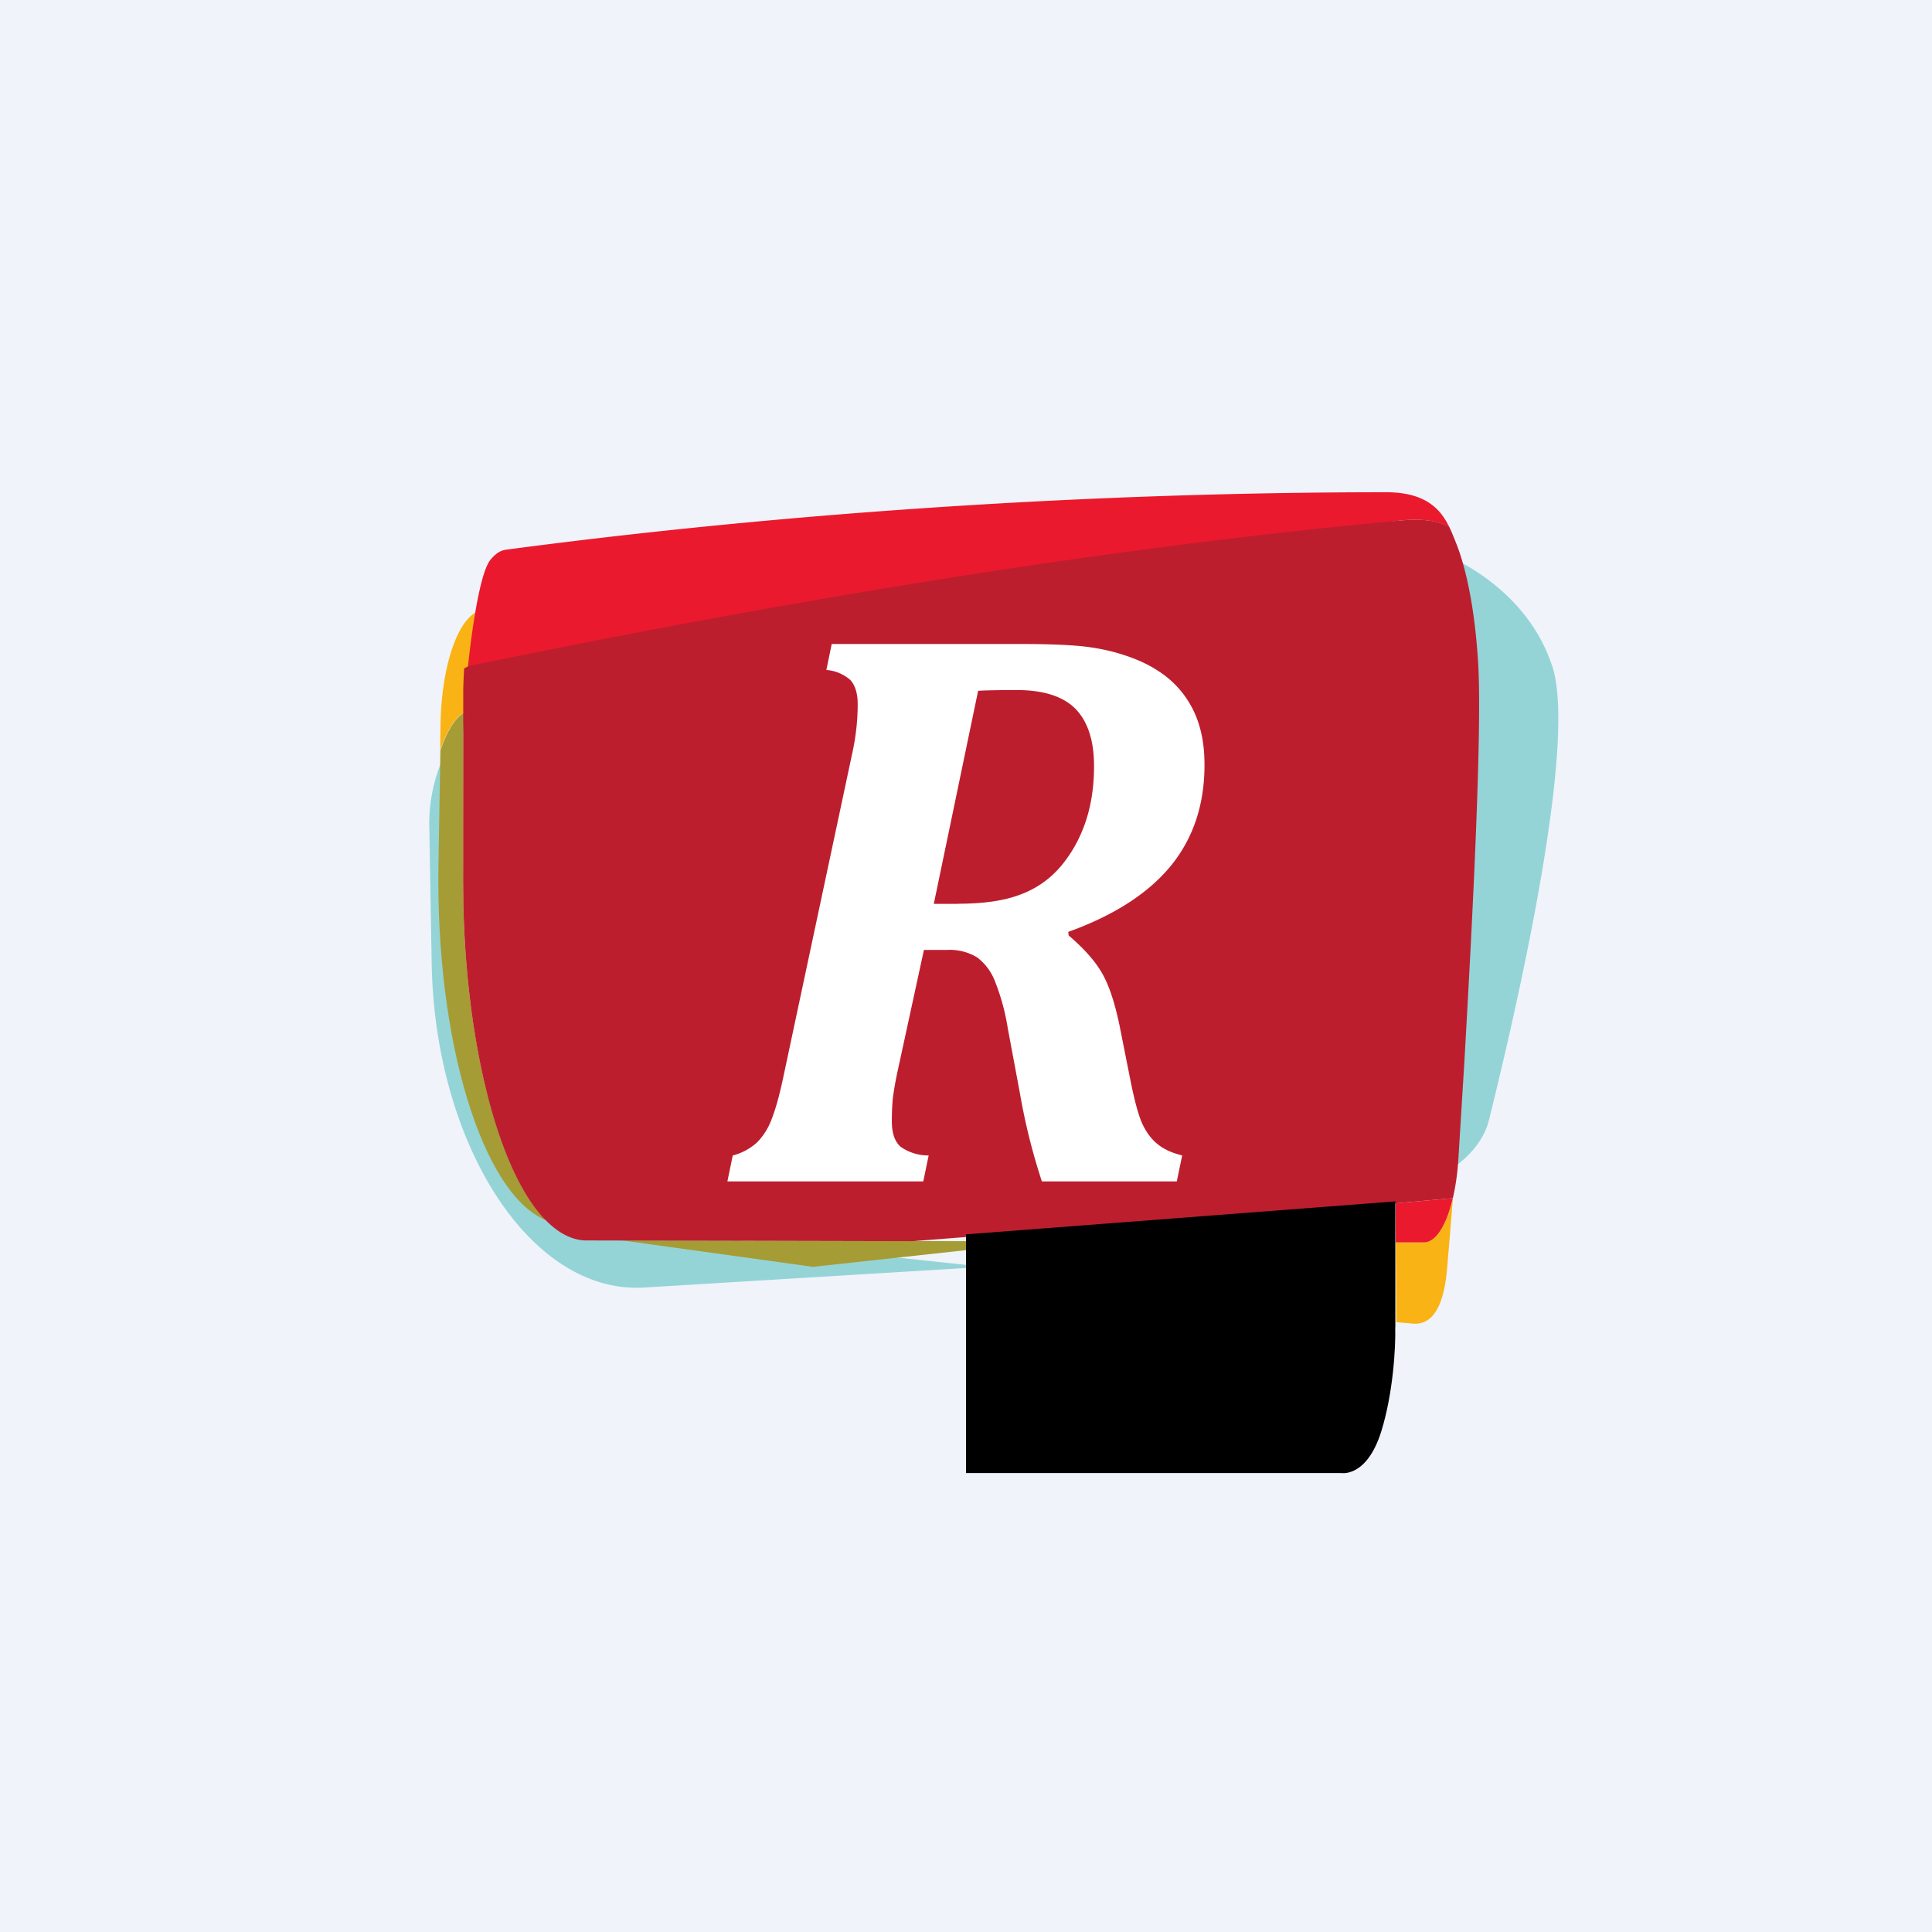
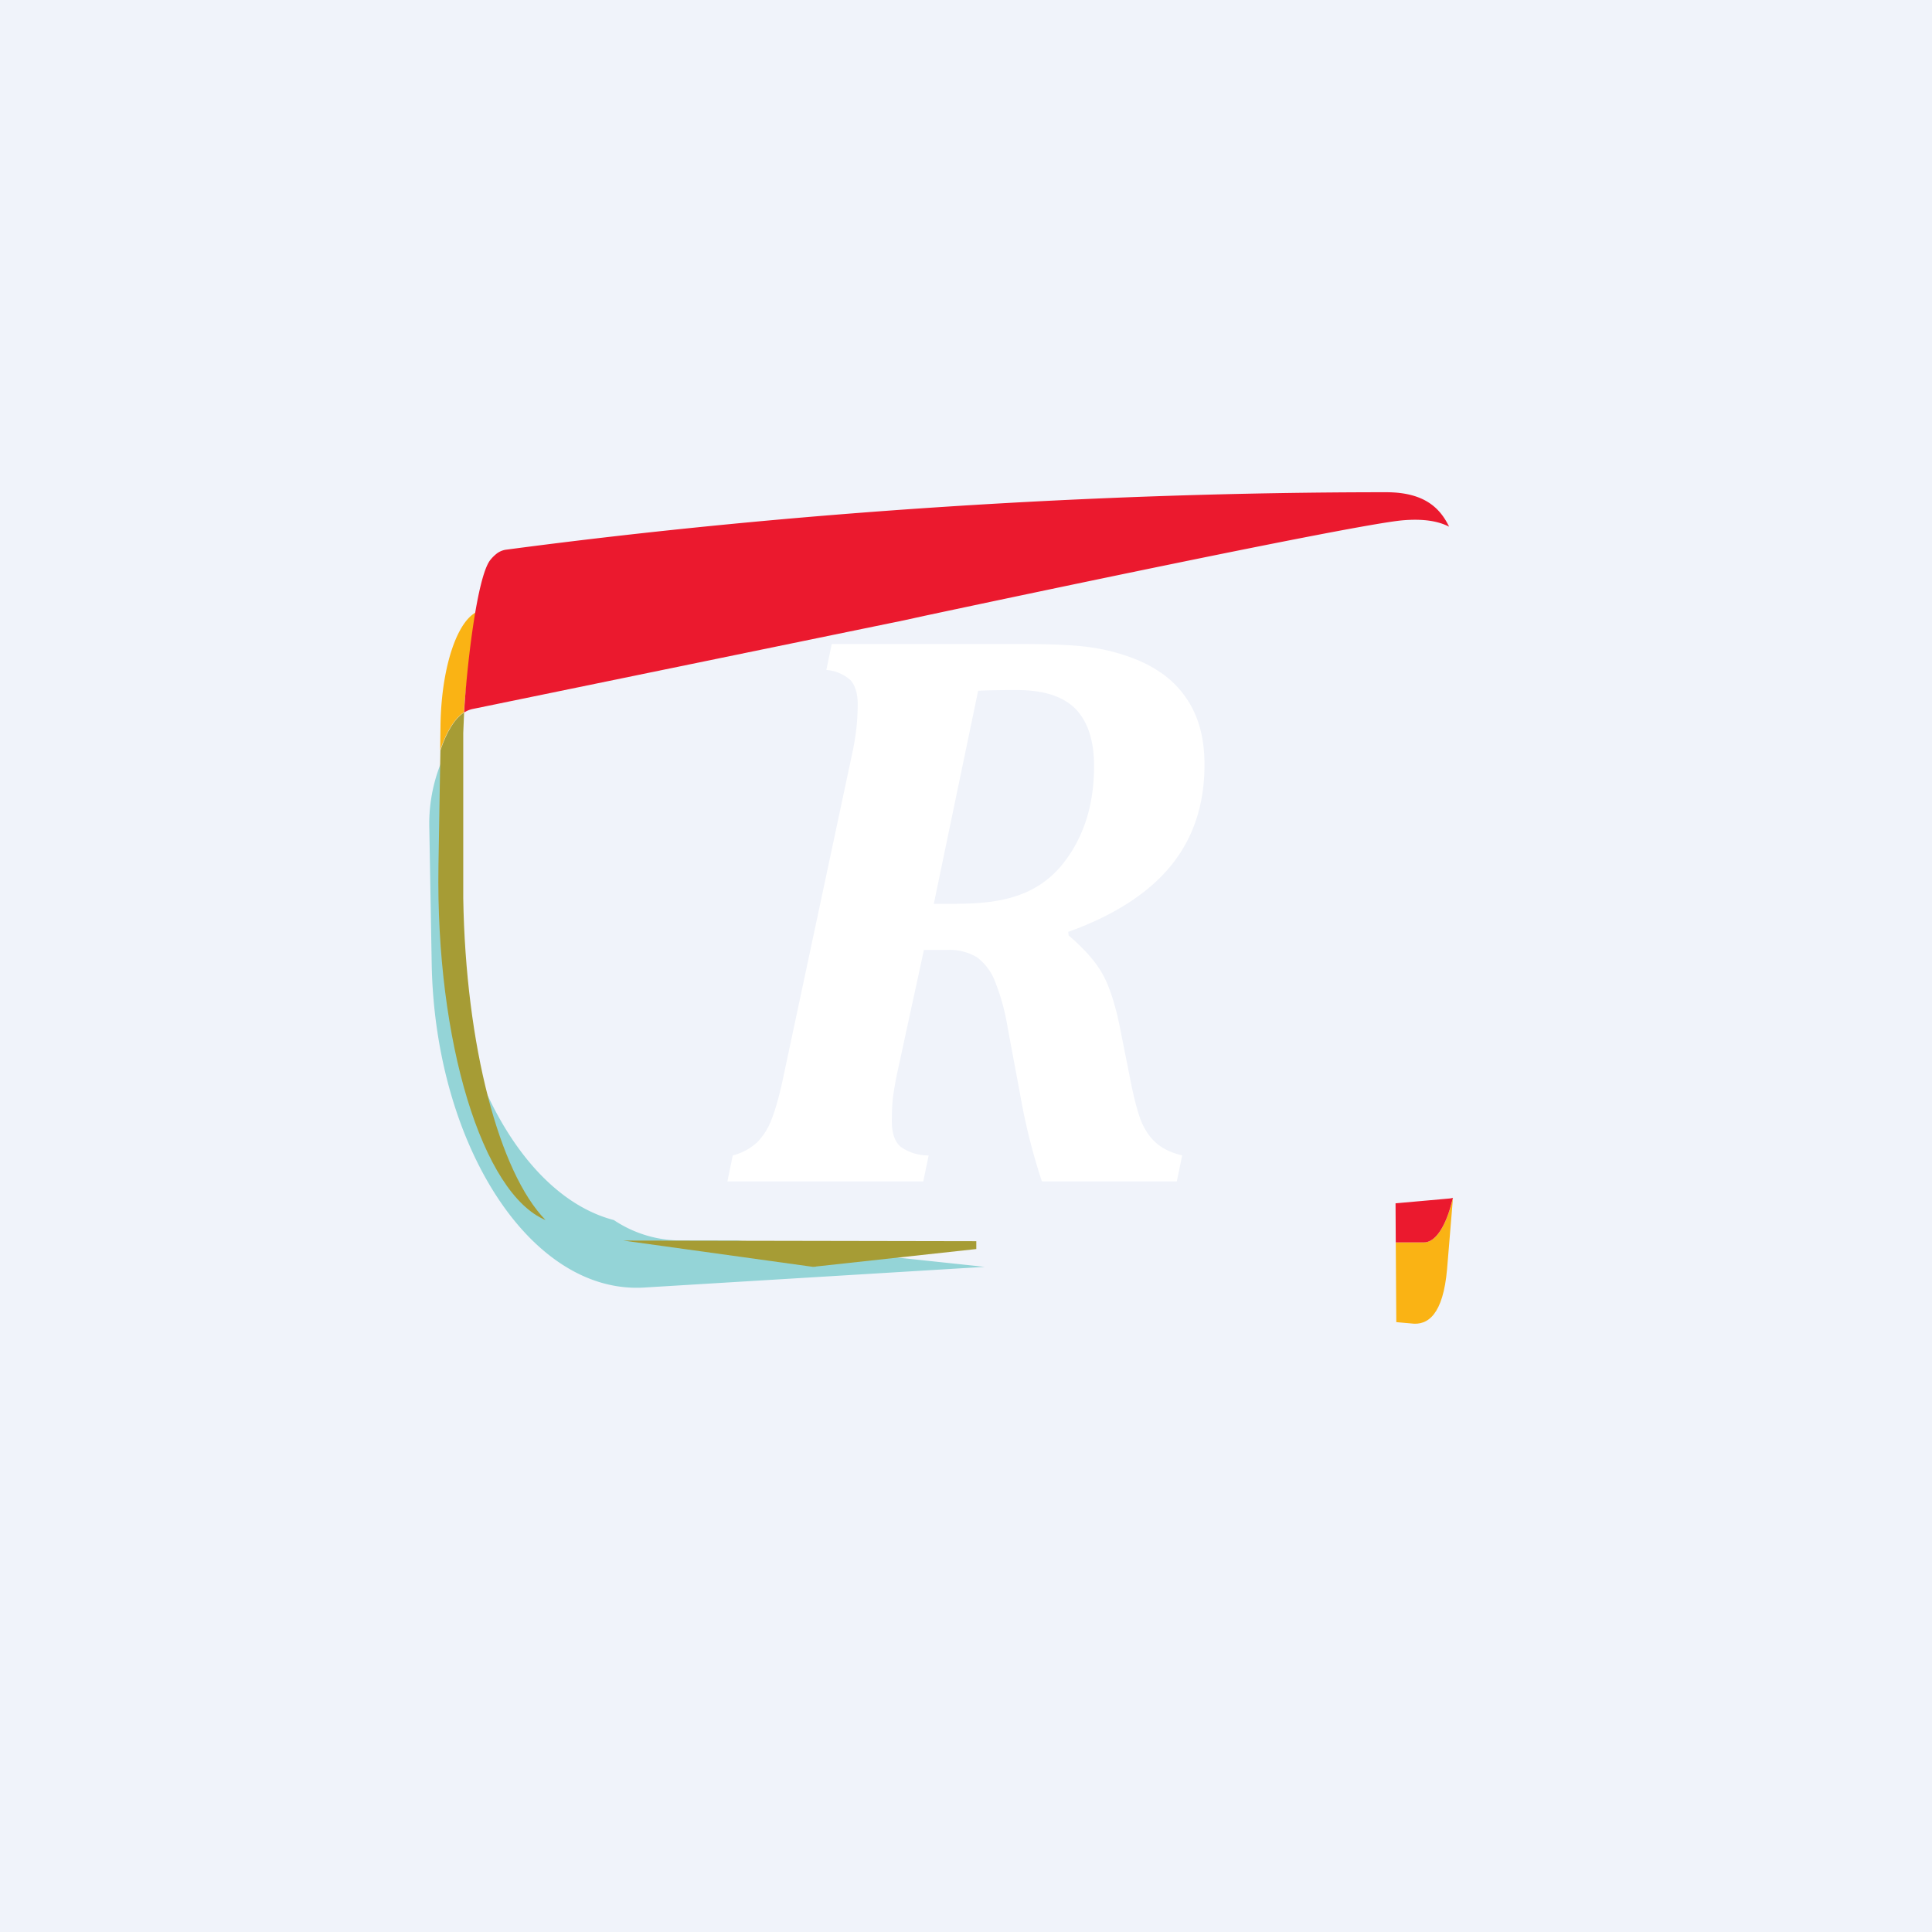
<svg xmlns="http://www.w3.org/2000/svg" width="18" height="18">
  <path fill="#F0F3FA" d="M0 0h18v18H0z" />
  <path d="M6.868 11.558l-.543-.001a1.124 1.124 0 01-.606-.19c-.932-.243-1.628-1.657-1.586-3.299l.028-1.07v-.005l-.003.005A1.516 1.516 0 004 7.719l.022 1.258c.029 1.676.913 3.079 1.975 3.019l3.177-.193-2.303-.245h-.003z" fill="#94D4D7" />
  <path d="M4.567 5.741a.314.314 0 01.056-.056l-.105-.001c-.222-.005-.404.467-.414 1.07l-.003.237c.057-.17.132-.296.221-.354.023-.404.118-.74.245-.896" fill="#FAB314" />
  <path d="M12.915 4.586c-2.681 0-5.54.182-8.205.536a.185.185 0 00-.085.038.354.354 0 00-.056.056c-.127.156-.222 1.018-.245 1.42h.004a.233.233 0 01.073-.03l4.023-.827.187-.041c.809-.172 3.987-.846 4.453-.89.203-.018.34.009.437.059-.079-.162-.218-.321-.586-.321z" fill="#EB192E" />
  <path d="M4.316 8.367v-.009-1.53l.008-.19c-.089.057-.164.183-.221.354v.005l-.018 1.07c-.026 1.642.411 3.056.998 3.3-.431-.44-.745-1.625-.767-3" fill="#A69C35" />
-   <path d="M14.46 6.202c-.172-.52-.583-.822-.864-.971-.213-.103-.418-.245-1.04-.326.115.06.198.12.284.172.26.17.635.513.78 1.09.074.296.03.858-.067 1.511a30.761 30.761 0 01-.44 2.219l-.001.004.001-.004c-.077.335-.153.646-.217.905a.727.727 0 01-.133.276.805.805 0 01-.066.08h-.001v.002c.012-.002.024-.004.037-.004.58-.056 1.048-.346 1.14-.723.295-1.19.82-3.534.588-4.23" fill="#94D4D7" />
  <path d="M13.269 11.575h-.265l.005.743.136.012c.16.023.3-.085.337-.506l.055-.664c-.06.253-.158.415-.268.415" fill="#FAB314" />
  <path d="M7.6 11.8l1.496-.163v-.073l-3.289-.006 1.767.245.03-.002L7.6 11.8z" fill="#A69C35" />
  <path d="M13.536 11.16a.186.186 0 01-.03.006l-.504.045.002.364h.264c.11 0 .21-.162.268-.415" fill="#EB192E" />
-   <path d="M13.754 7.679c.025-.653.036-1.216.017-1.512-.036-.577-.132-.919-.198-1.09-.021-.052-.043-.111-.072-.171-.097-.05-.234-.076-.437-.058-2.83.258-5.872.775-8.663 1.35a.216.216 0 00-.077.03 7.265 7.265 0 00-.008.192l-.001 1.795.001.144v.009c.022 1.374.335 2.56.766 2.999l.003.002c.118.12.247.188.379.188l.876.002 2.164.005 4.498-.353.505-.045c.01-.001.02-.004.03-.007a2.222 2.222 0 00.05-.356l.056-.906c.04-.7.084-1.512.111-2.218z" fill="#BD1E2E" />
-   <path d="M13 12.366v-1.173L9 11.5v2.224h3.495s.238.046.374-.388c.111-.357.135-.785.13-.97z" fill="#000" />
  <path d="M8.922 8.42c.233 0 .425-.026.577-.083a.895.895 0 00.38-.261c.1-.117.178-.254.232-.41.054-.156.082-.333.082-.528 0-.238-.058-.415-.173-.534-.115-.116-.297-.175-.547-.175-.18 0-.299.003-.36.007L8.7 8.421h.222zm1.034.295c.14.12.244.235.308.346.066.111.12.274.165.486l.102.513c.037.187.073.32.107.4.035.078.081.144.139.193.058.05.136.087.237.112l-.05.242H9.707a5.758 5.758 0 01-.204-.818l-.114-.61a2.038 2.038 0 00-.117-.431.508.508 0 00-.168-.228.49.49 0 00-.276-.07h-.22l-.253 1.166a3.475 3.475 0 00-.036.21c-.006.058-.01.132-.01.22 0 .112.028.192.083.239a.446.446 0 00.26.08l-.05.242H6.777l.05-.242a.531.531 0 00.227-.122.61.61 0 00.136-.218c.037-.094.075-.23.112-.409l.644-3.025c.03-.144.045-.288.045-.43 0-.102-.024-.177-.069-.226a.38.38 0 00-.223-.093L7.749 6h1.758c.239 0 .427.007.564.02.137.014.269.04.395.081.126.04.234.09.325.15a.905.905 0 01.381.505c.034.11.05.233.05.37 0 .37-.104.683-.313.94-.21.256-.528.462-.956.616l.003.033z" fill="#fff" />
</svg>